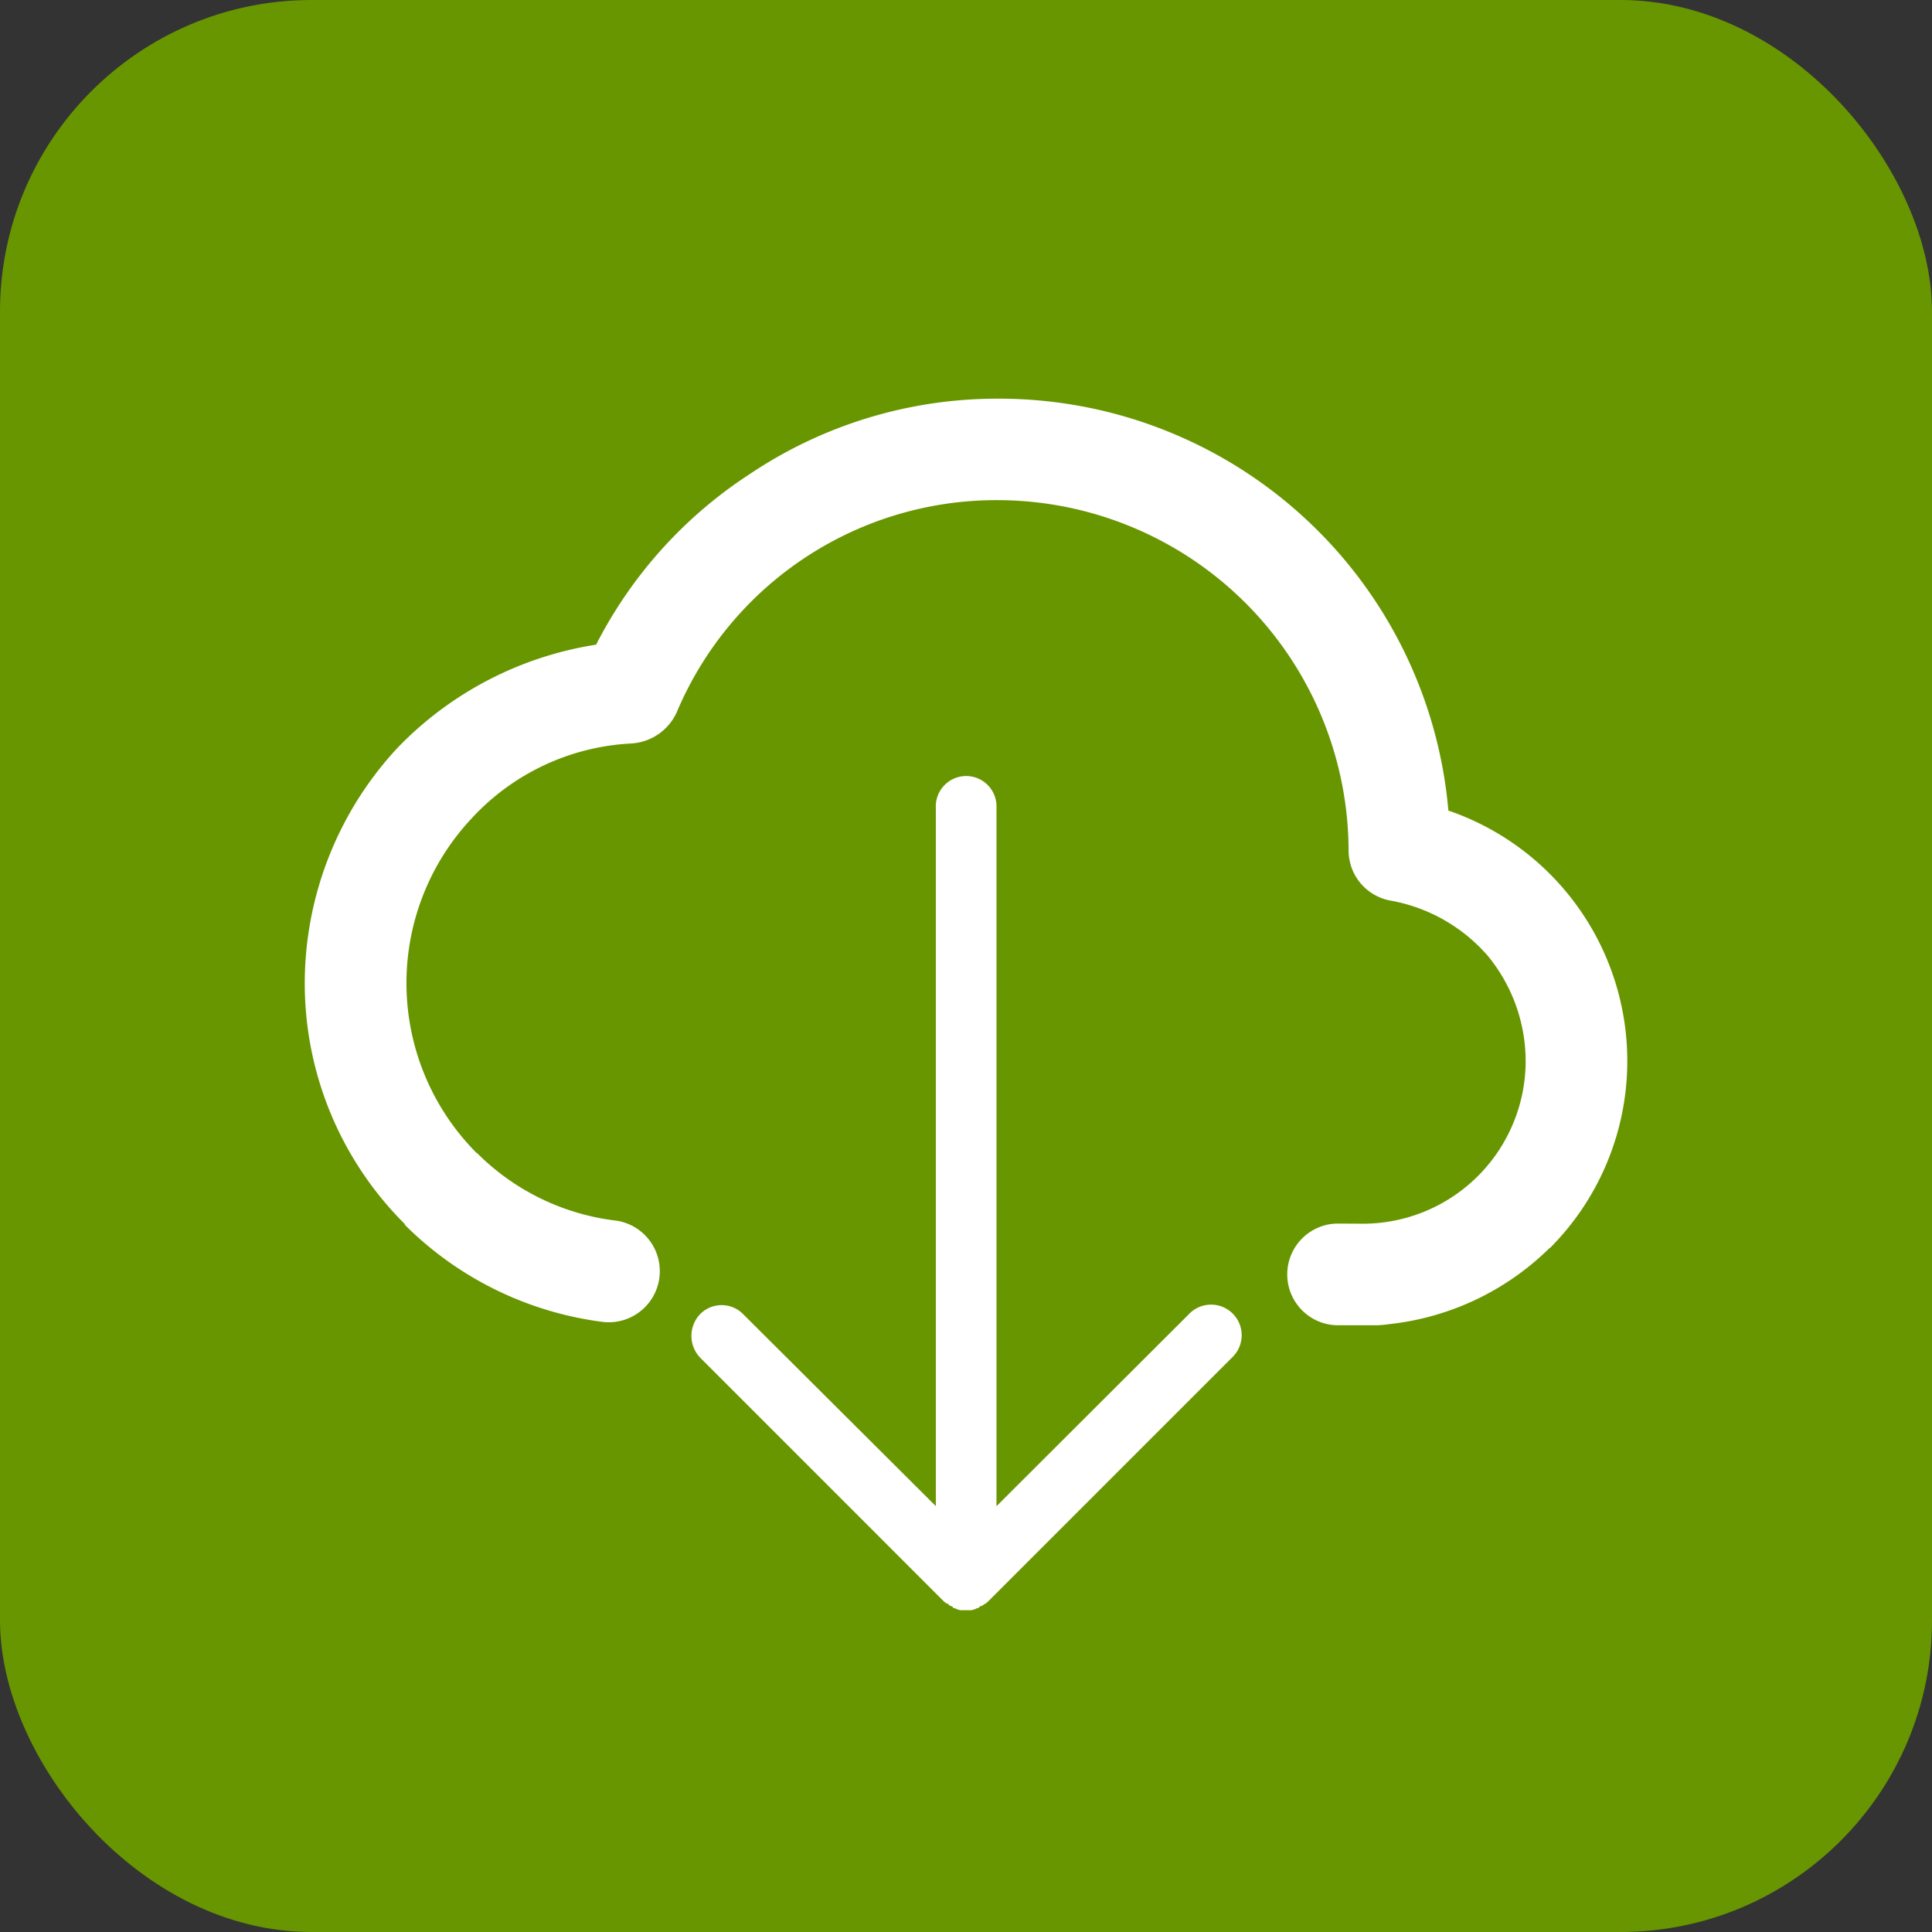
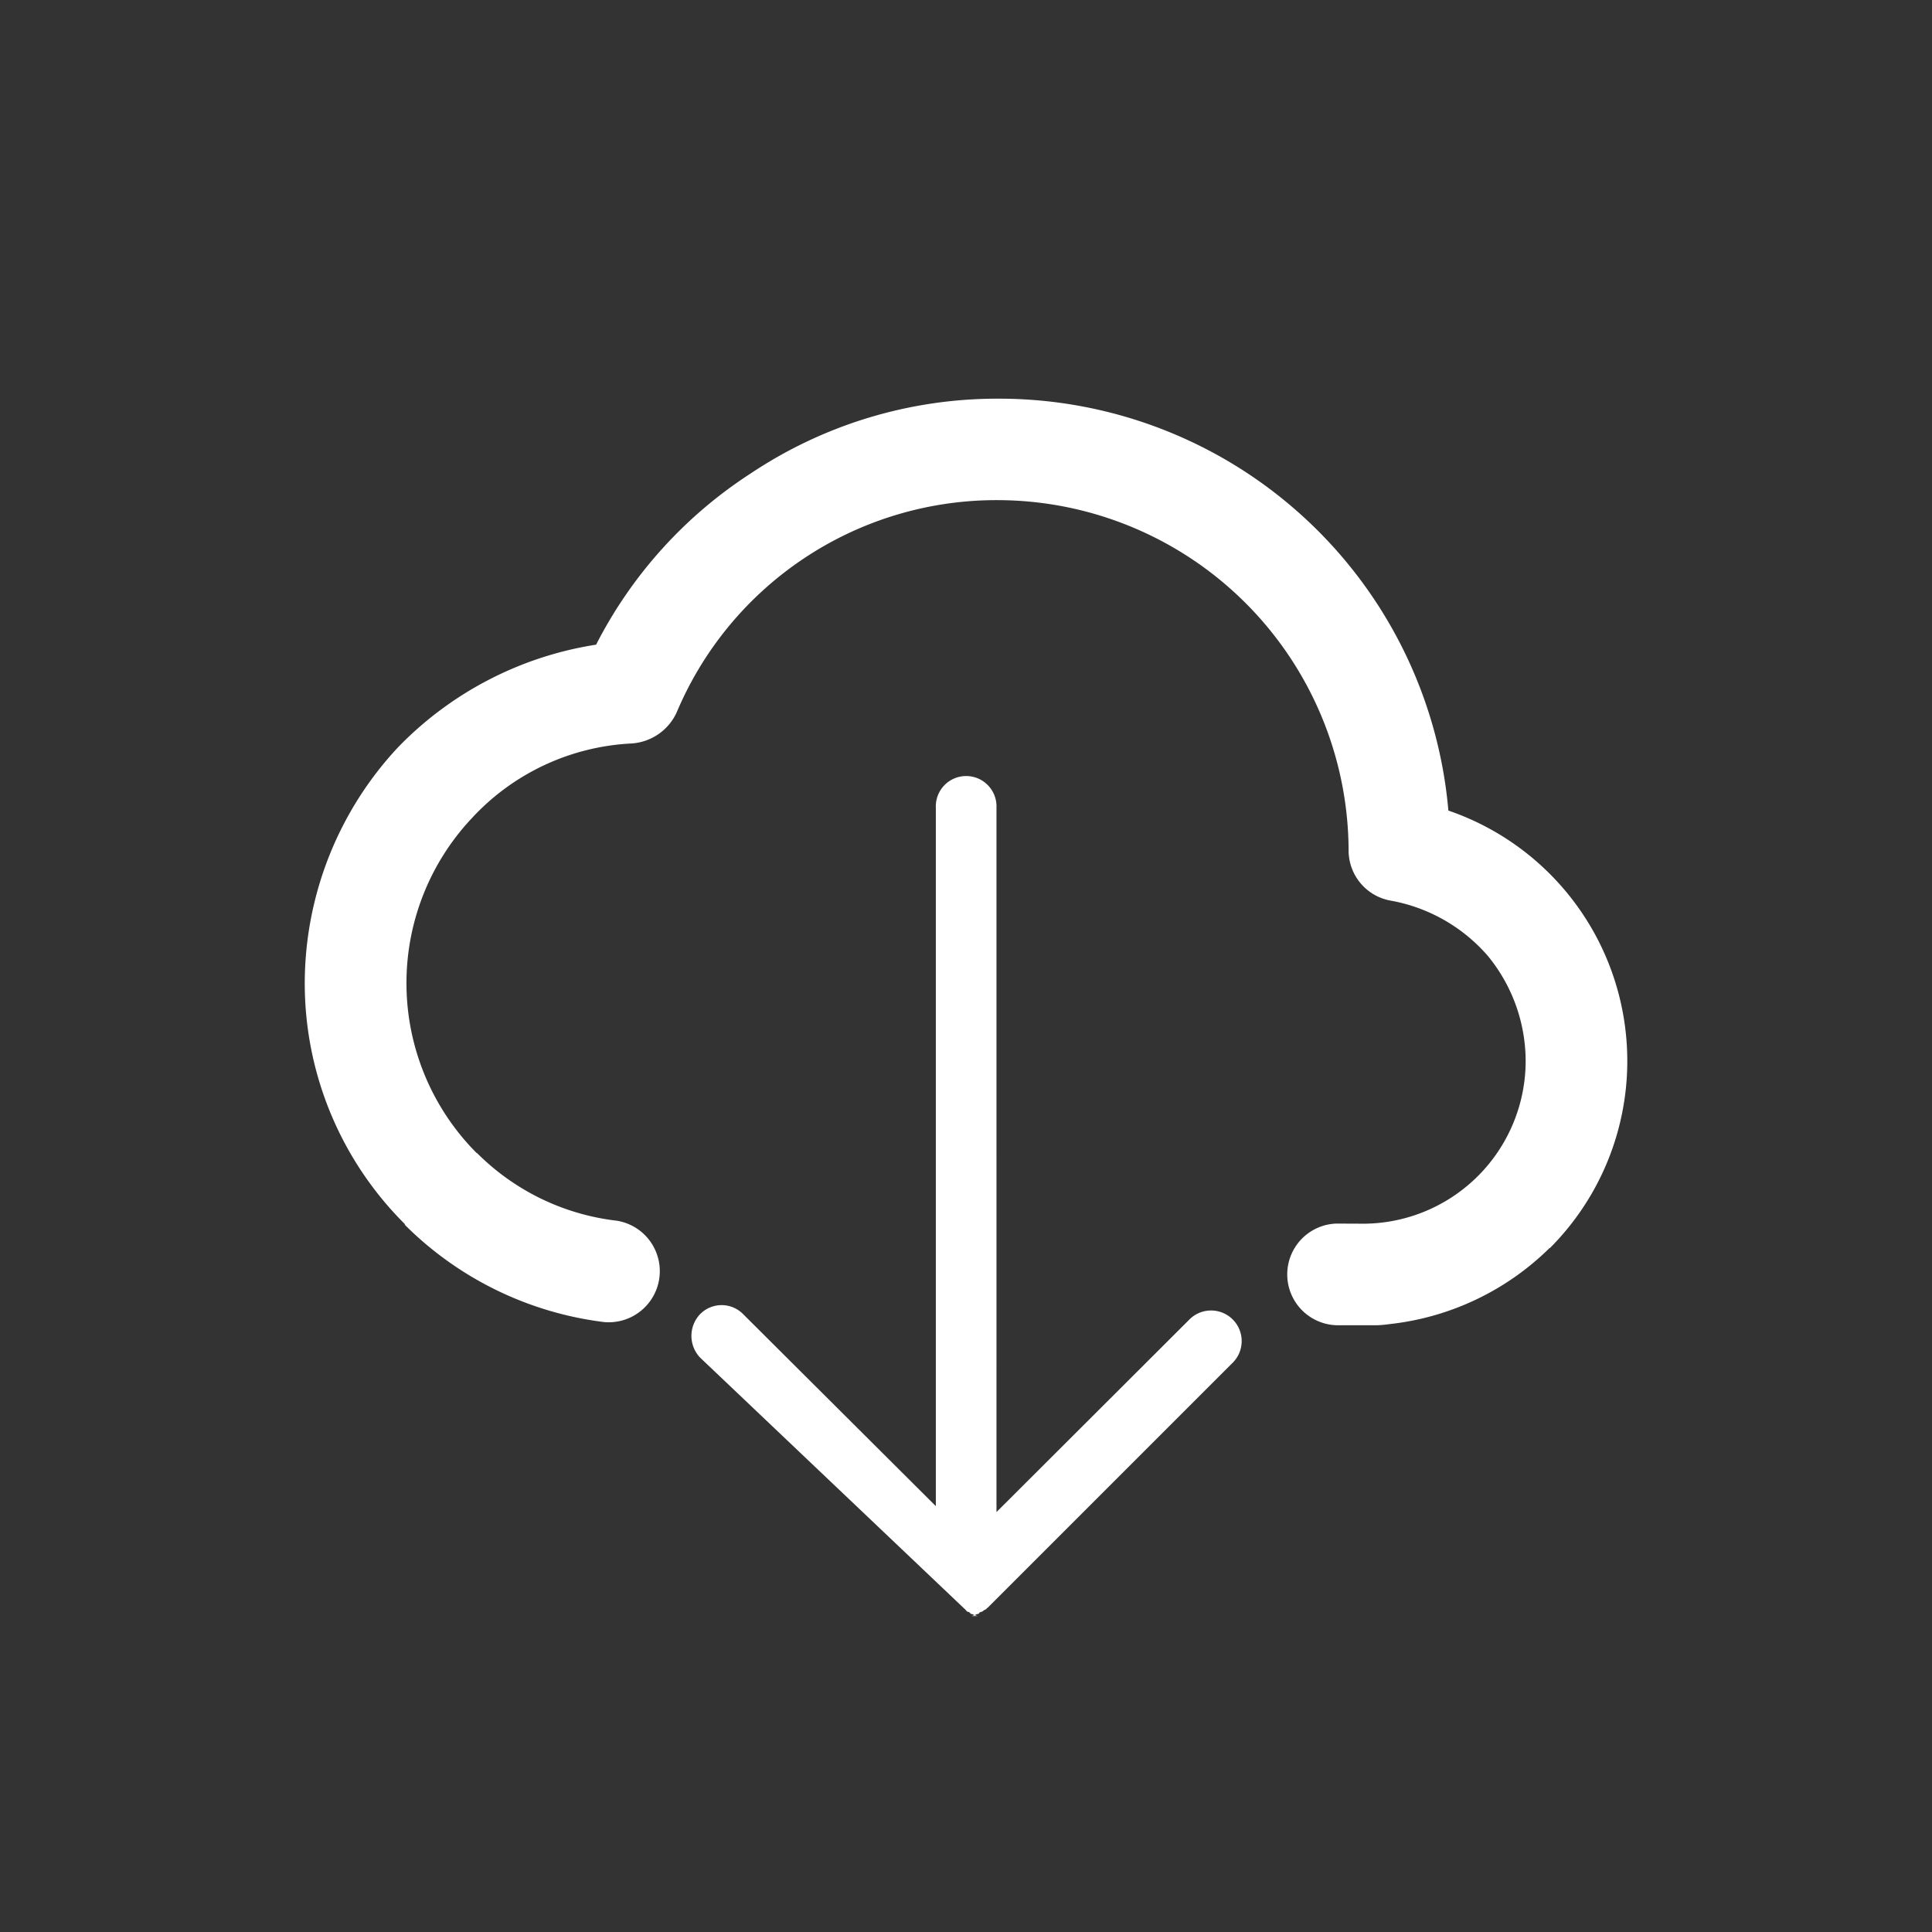
<svg xmlns="http://www.w3.org/2000/svg" width="31" height="31" viewBox="0 0 31 31">
  <rect x="0" y="0" width="31" height="31" fill="#333333" stroke="none" />
  <g id="Group_268" data-name="Group 268" transform="translate(-1249 -780)">
-     <rect id="Rectangle_113" data-name="Rectangle 113" width="31" height="31" rx="5" transform="translate(1249 780)" fill="#689600" />
    <g id="Group_260" data-name="Group 260" transform="translate(1253.89 786.399)">
-       <path id="Path_32" data-name="Path 32" d="M10.608,16.16h.012Zm-.35-.136.024.018.006.006.018.006.024.012a.053.053,0,0,0,.047.03l.018.012.012.018a.146.146,0,0,1,.065.024h.006l.042.012H10.7l.036-.012h.012a.124.124,0,0,1,.065-.024l.012-.018.018-.012c.024,0,.036-.012.059-.03l.036-.018v-.006l.024-.018,3.916-3.916a.491.491,0,1,0-.694-.694l-3.085,3.079V3.286a.487.487,0,1,0-.973,0V14.492L7.036,11.413a.484.484,0,0,0-.694,0,.506.506,0,0,0,0,.694ZM17,9.96A2.613,2.613,0,0,0,19.59,7.344a2.666,2.666,0,0,0-.605-1.679,2.693,2.693,0,0,0-1.566-.89.818.818,0,0,1-.67-.8V3.968A5.641,5.641,0,0,0,11.13-1.65,5.565,5.565,0,0,0,5.968,1.755a.857.857,0,0,1-.736.5A3.738,3.738,0,0,0,2.682,3.452a3.863,3.863,0,0,0,.077,5.375h.006A3.781,3.781,0,0,0,5.007,9.912.82.82,0,0,1,4.8,11.538,5.473,5.473,0,0,1,1.6,9.972h.012A5.45,5.45,0,0,1,0,6.092,5.554,5.554,0,0,1,1.489,2.324,5.627,5.627,0,0,1,4.675.669a7.136,7.136,0,0,1,2.48-2.747,7.119,7.119,0,0,1,3.975-1.2,7.237,7.237,0,0,1,7.22,6.609,4.248,4.248,0,0,1,1.631,7.018h-.006a4.326,4.326,0,0,1-2.569,1.222,1.876,1.876,0,0,1-.19.018h-.664a.816.816,0,0,1,0-1.631Z" transform="translate(0 3.276)" fill="#fff" />
+       <path id="Path_32" data-name="Path 32" d="M10.608,16.16h.012Za.053.053,0,0,0,.047.03l.018.012.012.018a.146.146,0,0,1,.065.024h.006l.042.012H10.7l.036-.012h.012a.124.124,0,0,1,.065-.024l.012-.018.018-.012c.024,0,.036-.012.059-.03l.036-.018v-.006l.024-.018,3.916-3.916a.491.491,0,1,0-.694-.694l-3.085,3.079V3.286a.487.487,0,1,0-.973,0V14.492L7.036,11.413a.484.484,0,0,0-.694,0,.506.506,0,0,0,0,.694ZM17,9.96A2.613,2.613,0,0,0,19.59,7.344a2.666,2.666,0,0,0-.605-1.679,2.693,2.693,0,0,0-1.566-.89.818.818,0,0,1-.67-.8V3.968A5.641,5.641,0,0,0,11.13-1.65,5.565,5.565,0,0,0,5.968,1.755a.857.857,0,0,1-.736.5A3.738,3.738,0,0,0,2.682,3.452a3.863,3.863,0,0,0,.077,5.375h.006A3.781,3.781,0,0,0,5.007,9.912.82.82,0,0,1,4.8,11.538,5.473,5.473,0,0,1,1.6,9.972h.012A5.45,5.45,0,0,1,0,6.092,5.554,5.554,0,0,1,1.489,2.324,5.627,5.627,0,0,1,4.675.669a7.136,7.136,0,0,1,2.48-2.747,7.119,7.119,0,0,1,3.975-1.2,7.237,7.237,0,0,1,7.22,6.609,4.248,4.248,0,0,1,1.631,7.018h-.006a4.326,4.326,0,0,1-2.569,1.222,1.876,1.876,0,0,1-.19.018h-.664a.816.816,0,0,1,0-1.631Z" transform="translate(0 3.276)" fill="#fff" />
    </g>
  </g>
</svg>